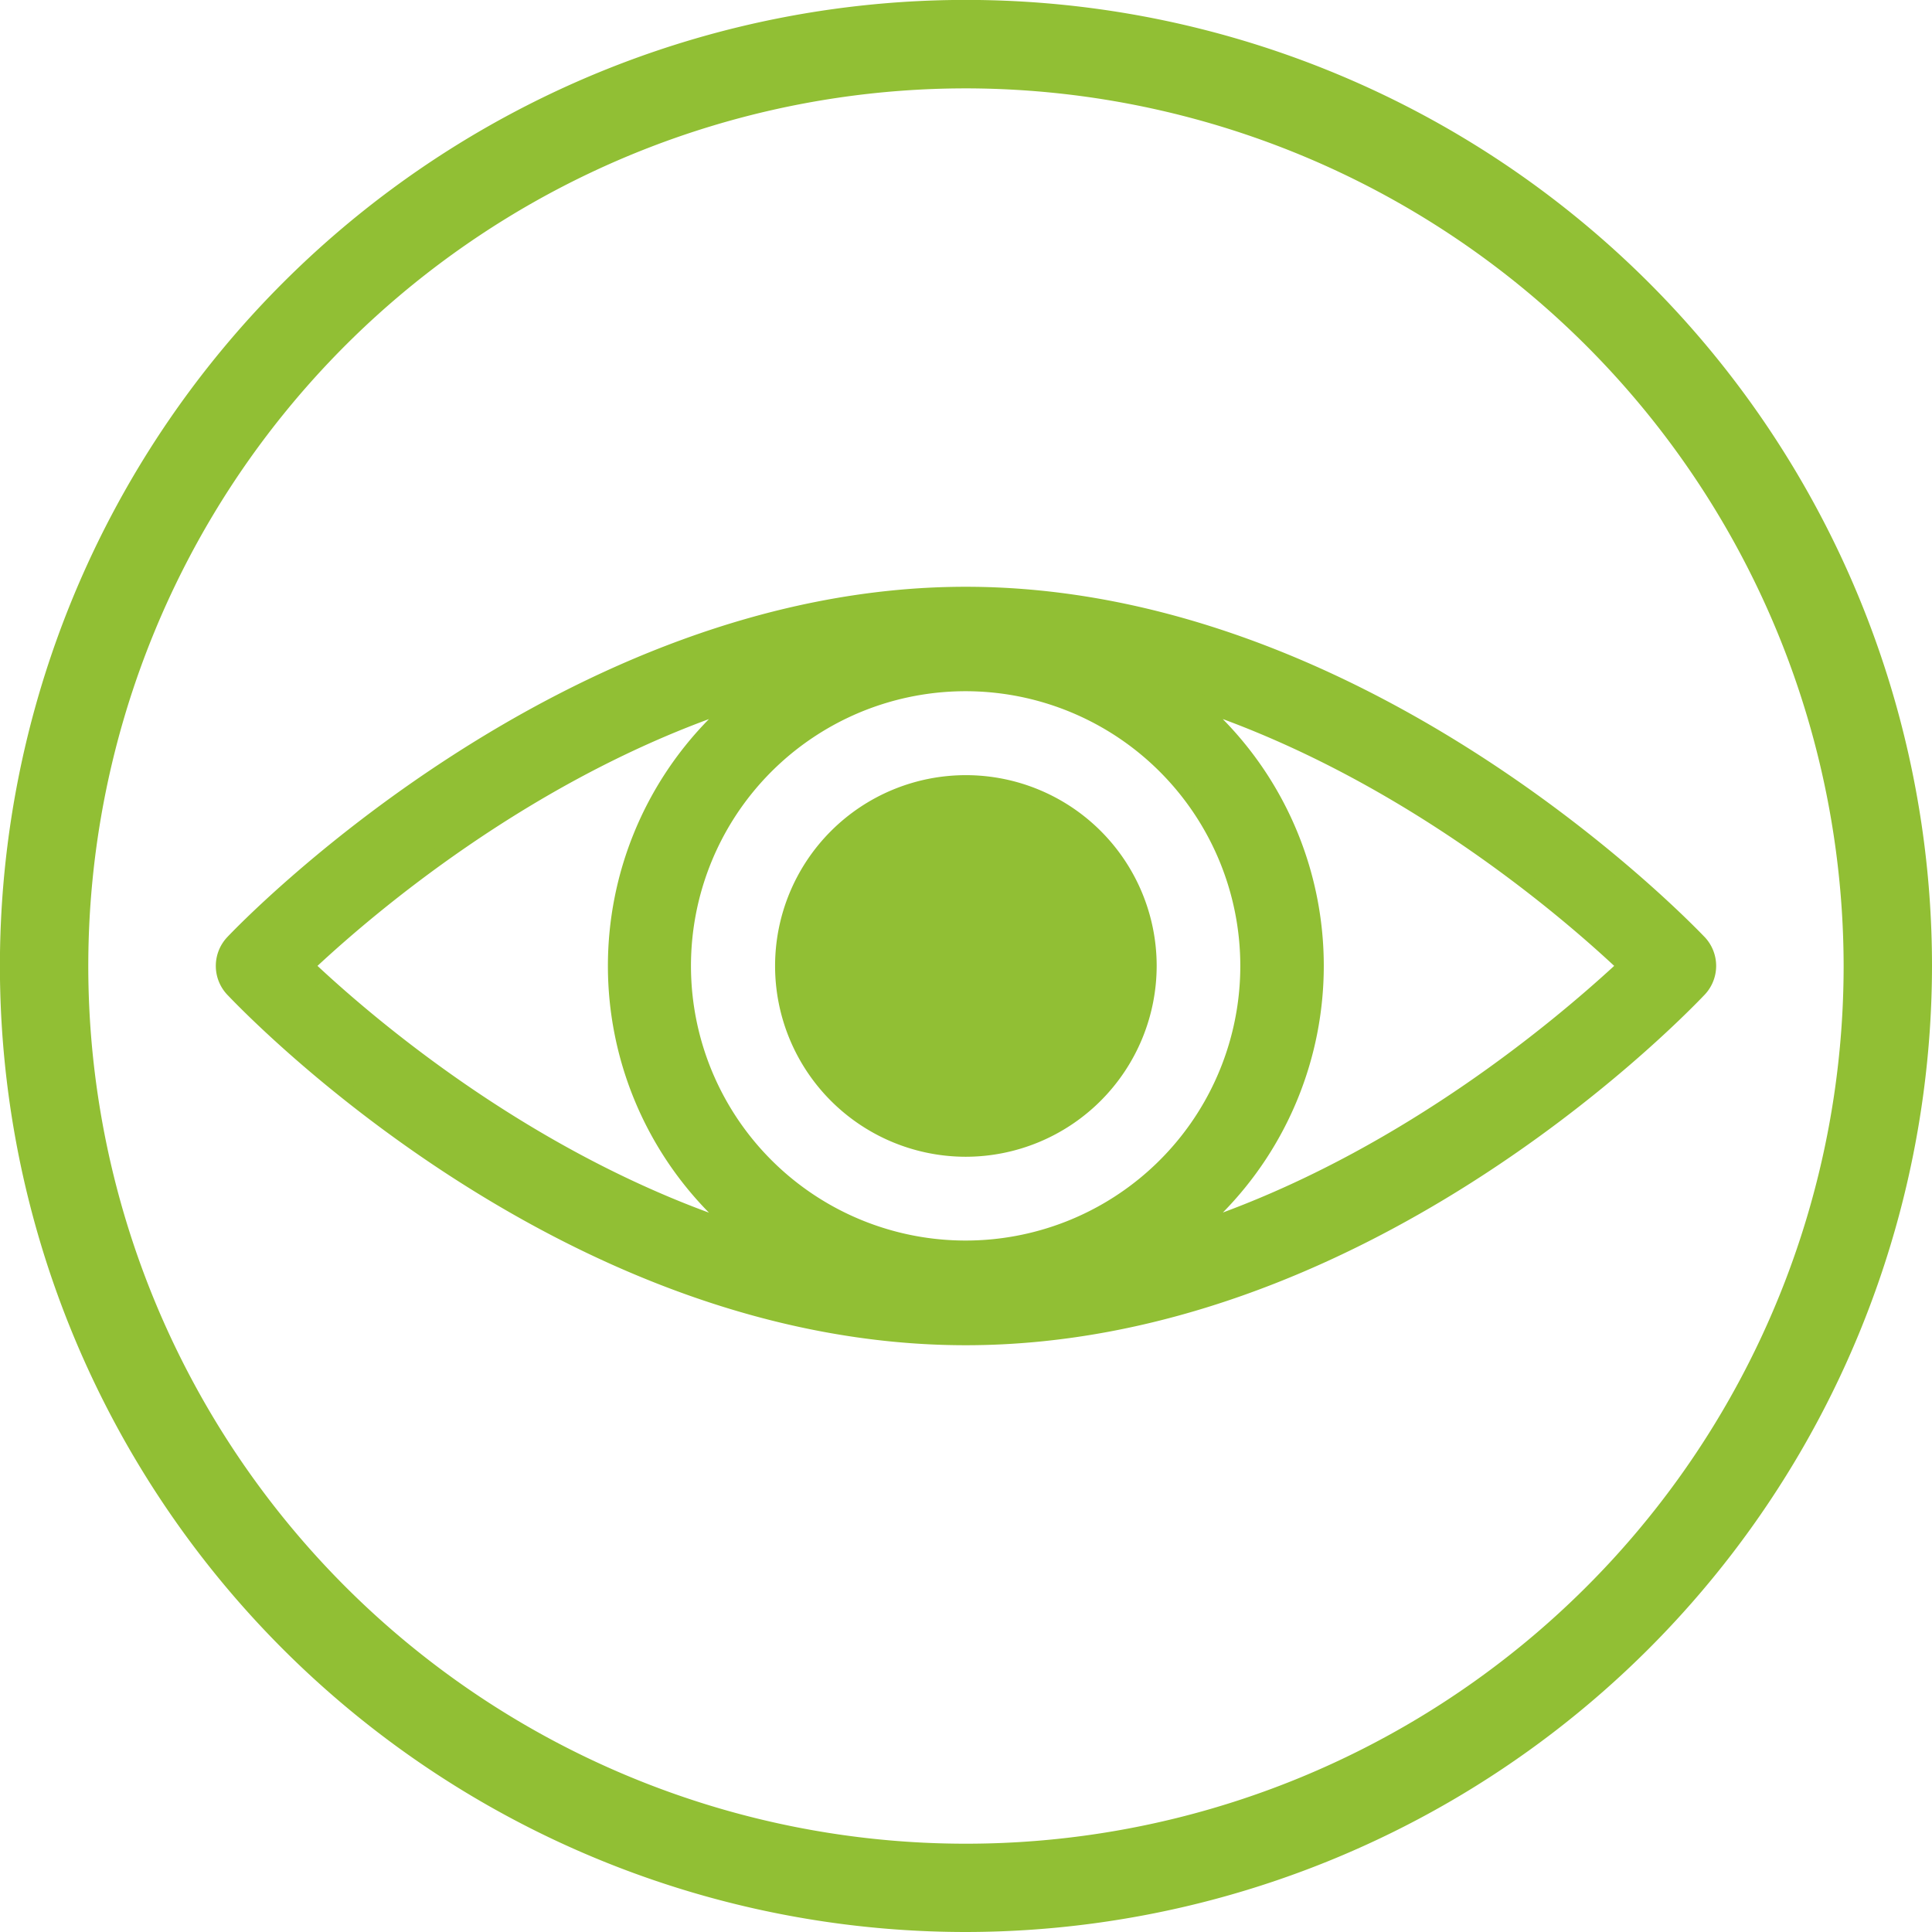
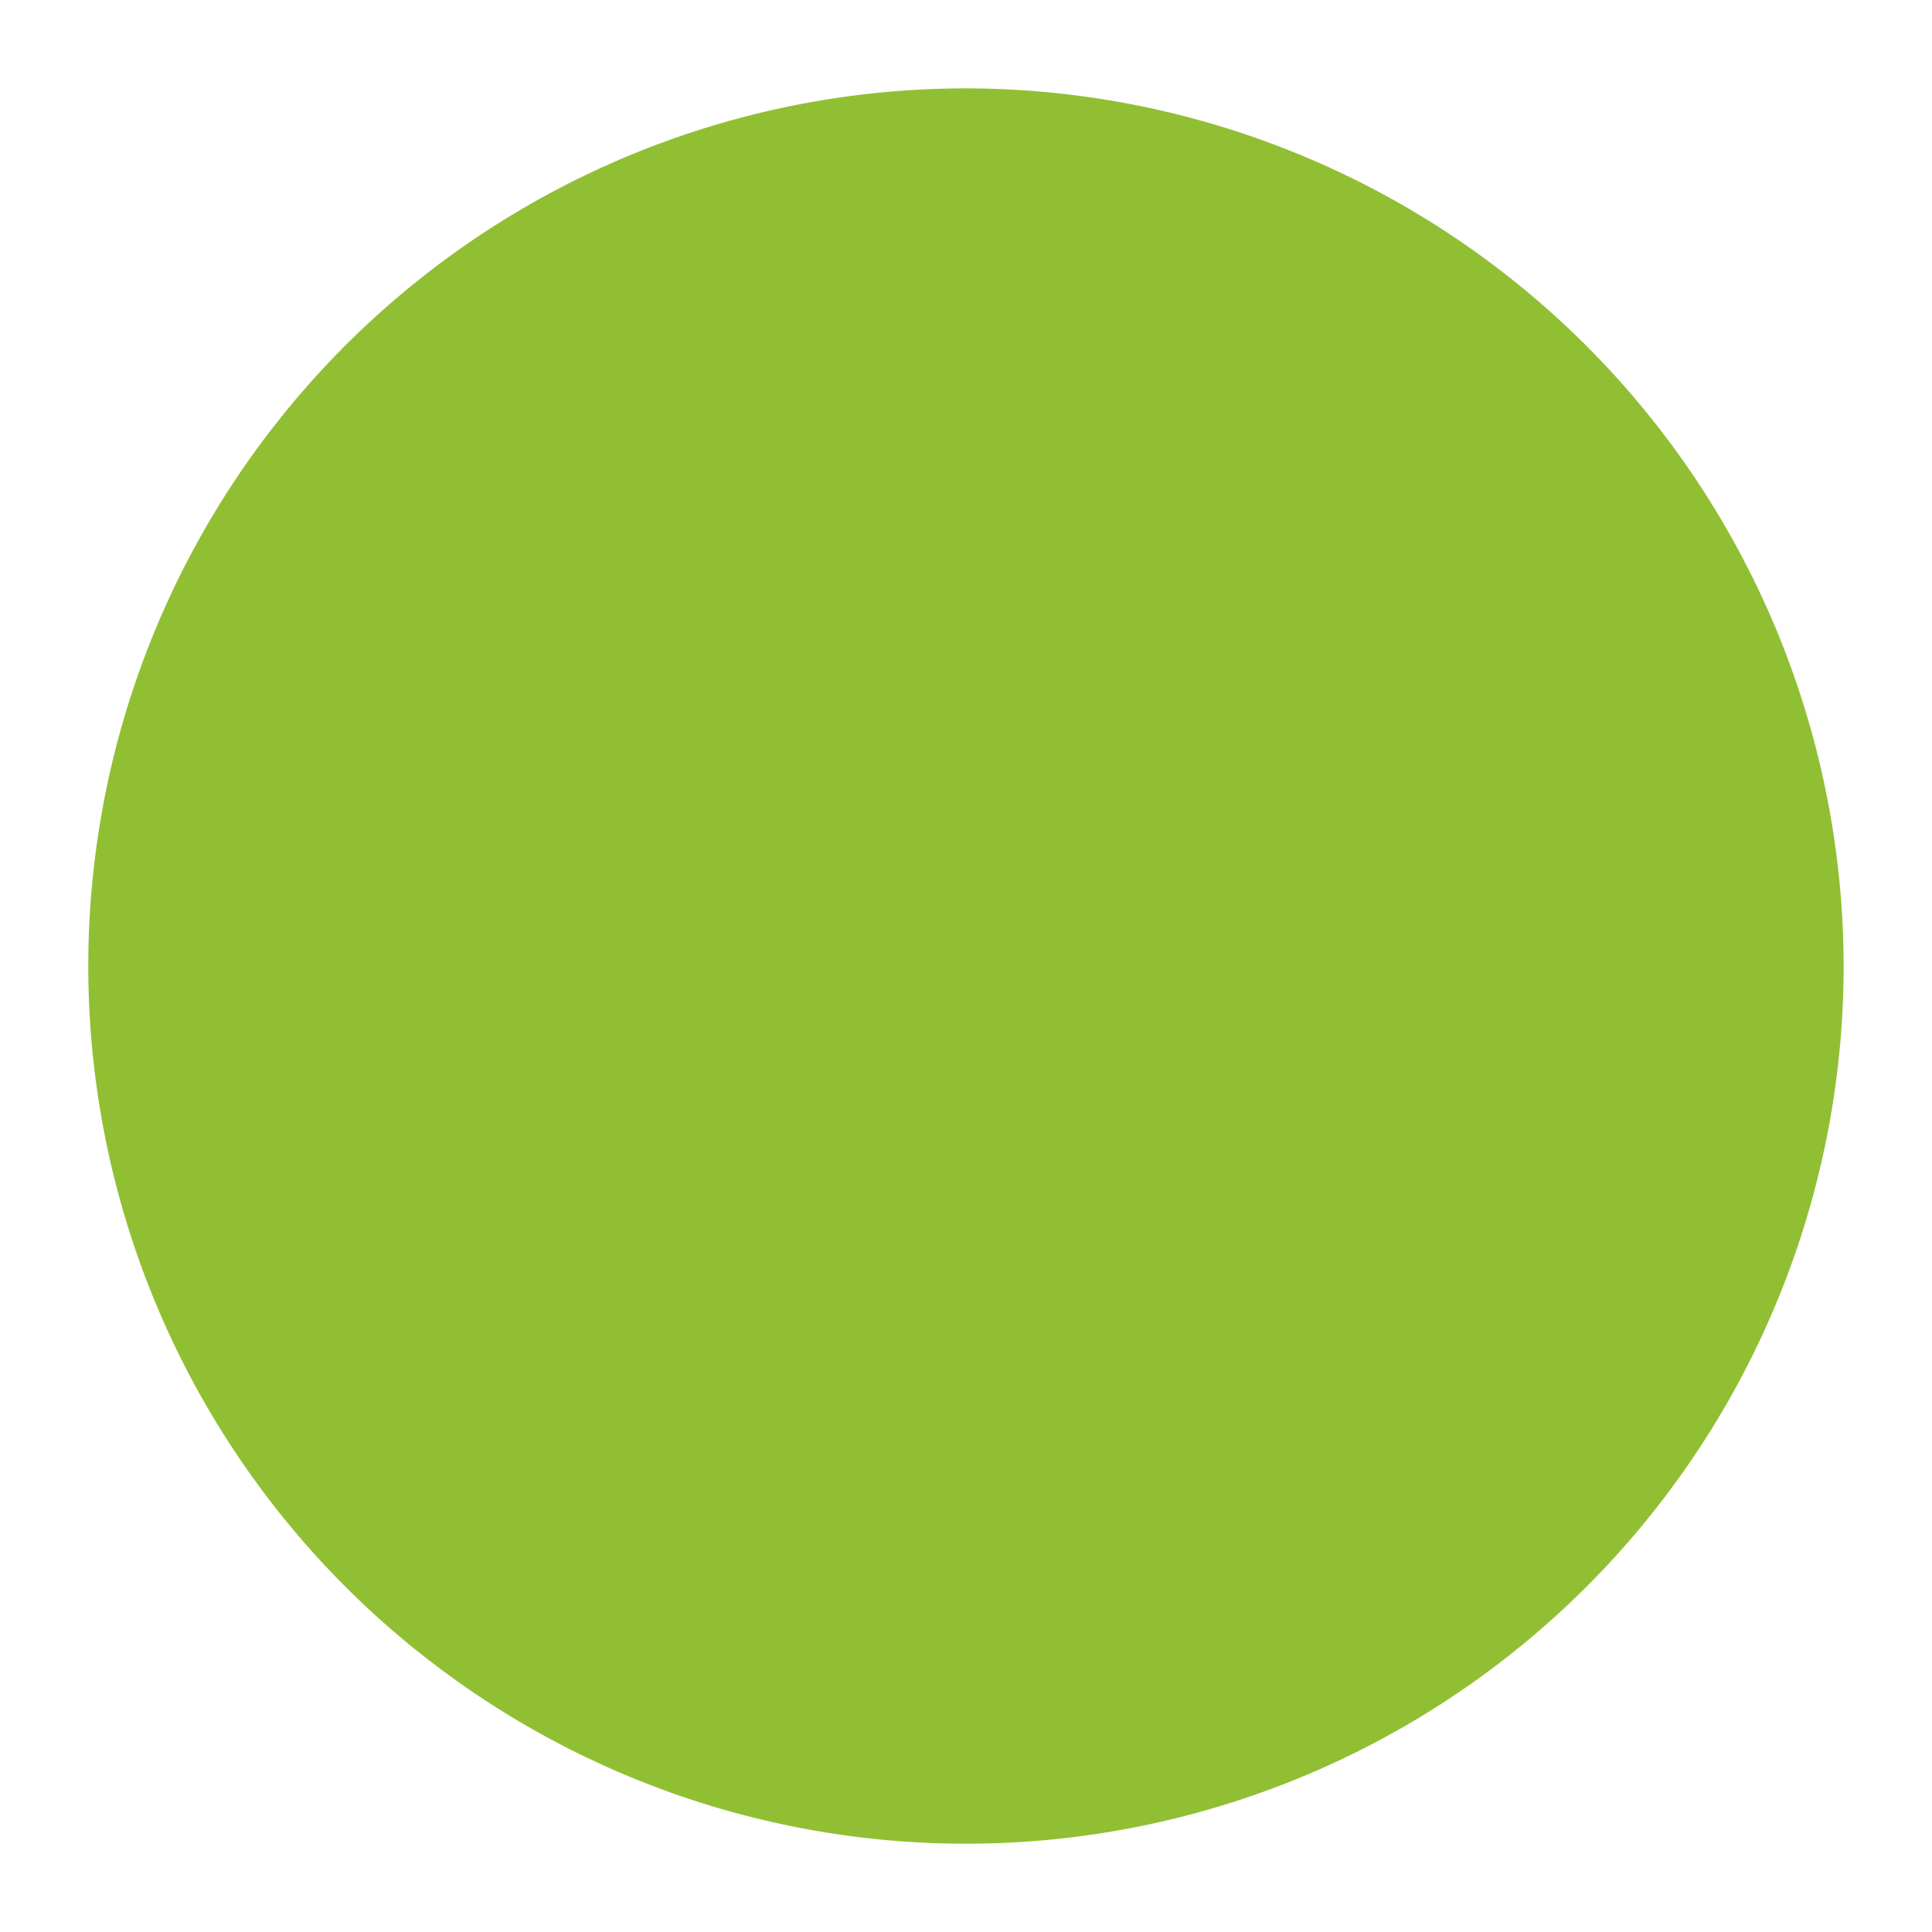
<svg xmlns="http://www.w3.org/2000/svg" id="Слой_1" data-name="Слой 1" viewBox="0 0 240.49 240.49">
  <defs>
    <style>.cls-1{fill:#91bf34;}</style>
  </defs>
  <title>glaz</title>
-   <path class="cls-1" d="M526.42,626.87A120.25,120.25,0,1,1,646.67,506.62,120.38,120.38,0,0,1,526.42,626.87Zm0-229.49A109.25,109.25,0,1,0,635.67,506.62,109.37,109.37,0,0,0,526.42,397.38Z" transform="translate(-406.18 -386.38)" />
-   <path class="cls-1" d="M549.15,506.61a22.75,22.75,0,1,1-22.73-22.73,22.73,22.73,0,0,1,22.73,22.73Zm0,0" transform="translate(-406.18 -386.38)" />
+   <path class="cls-1" d="M526.42,626.87Zm0-229.49A109.25,109.25,0,1,0,635.67,506.62,109.37,109.37,0,0,0,526.42,397.38Z" transform="translate(-406.18 -386.38)" />
  <path class="cls-1" d="M526.42,530.37a23.75,23.75,0,1,1,23.74-23.76A23.79,23.79,0,0,1,526.42,530.37Zm0-45.49a21.75,21.75,0,1,0,21.74,21.73A21.77,21.77,0,0,0,526.42,484.88Z" transform="translate(-406.18 -386.38)" />
-   <path class="cls-1" d="M617.66,503.72c-1.69-1.74-41.32-43.3-91.27-43.3s-89.55,41.56-91.2,43.3a4.21,4.21,0,0,0,0,5.78c1.65,1.74,41.29,43.33,91.2,43.33S616,511.24,617.66,509.5a4.21,4.21,0,0,0,0-5.78Zm-91.24,38.07a35.19,35.19,0,1,1,35.18-35.18,35.2,35.2,0,0,1-35.18,35.18Zm-27.87-68.38a42.94,42.94,0,0,0,0,66.39c-26.31-8.44-46.94-26.22-54.31-33.19,7.37-6.95,28-24.75,54.31-33.2ZM554.3,539.8a43,43,0,0,0,0-66.39c26.28,8.48,46.91,26.23,54.3,33.2-7.39,6.94-28,24.72-54.3,33.19Zm0,0" transform="translate(-406.18 -386.38)" />
-   <path class="cls-1" d="M526.39,553.83c-49,0-87.68-39.18-91.93-43.64a5.22,5.22,0,0,1,0-7.15c1.69-1.79,41.87-43.62,91.93-43.62,48.57,0,87.65,39.1,91.94,43.56l.06.06a5.22,5.22,0,0,1,0,7.14C614.13,514.65,575.46,553.83,526.39,553.83Zm0-92.41c-49.21,0-88.81,41.24-90.47,43a3.2,3.2,0,0,0,0,4.4c4.18,4.4,42.28,43,90.47,43s86.36-38.62,90.54-43a3.22,3.22,0,0,0,0-4.4l0,0C612.66,500,574.13,461.42,526.39,461.42Zm0,81.37a36.19,36.19,0,1,1,36.18-36.18A36.21,36.21,0,0,1,526.42,542.79Zm0-70.37a34.19,34.19,0,1,0,34.18,34.19A34.21,34.21,0,0,0,526.42,472.42Zm23.34,69.9,3.89-3.28a42,42,0,0,0,0-64.87l-3.9-3.28,4.85,1.57c26.4,8.52,47,26.21,54.69,33.42l.77.73-.77.73c-7.7,7.23-28.45,24.95-54.69,33.41Zm8.67-66.42a43.81,43.81,0,0,1,0,61.41c22.92-8.49,41-23.62,48.71-30.7C599.51,499.54,581.47,484.43,558.43,475.9Zm-55.36,66.4-4.83-1.55c-26.48-8.49-47.06-26.2-54.69-33.41l-.76-.73.76-.73c7.66-7.22,28.31-24.94,54.69-33.42l4.84-1.56-3.89,3.27a42,42,0,0,0,0,64.87ZM445.7,506.61c7.6,7.08,25.61,22.21,48.73,30.72a43.8,43.8,0,0,1,0-61.44C471.38,484.39,453.33,499.53,445.7,506.61Z" transform="translate(-406.18 -386.38)" />
</svg>